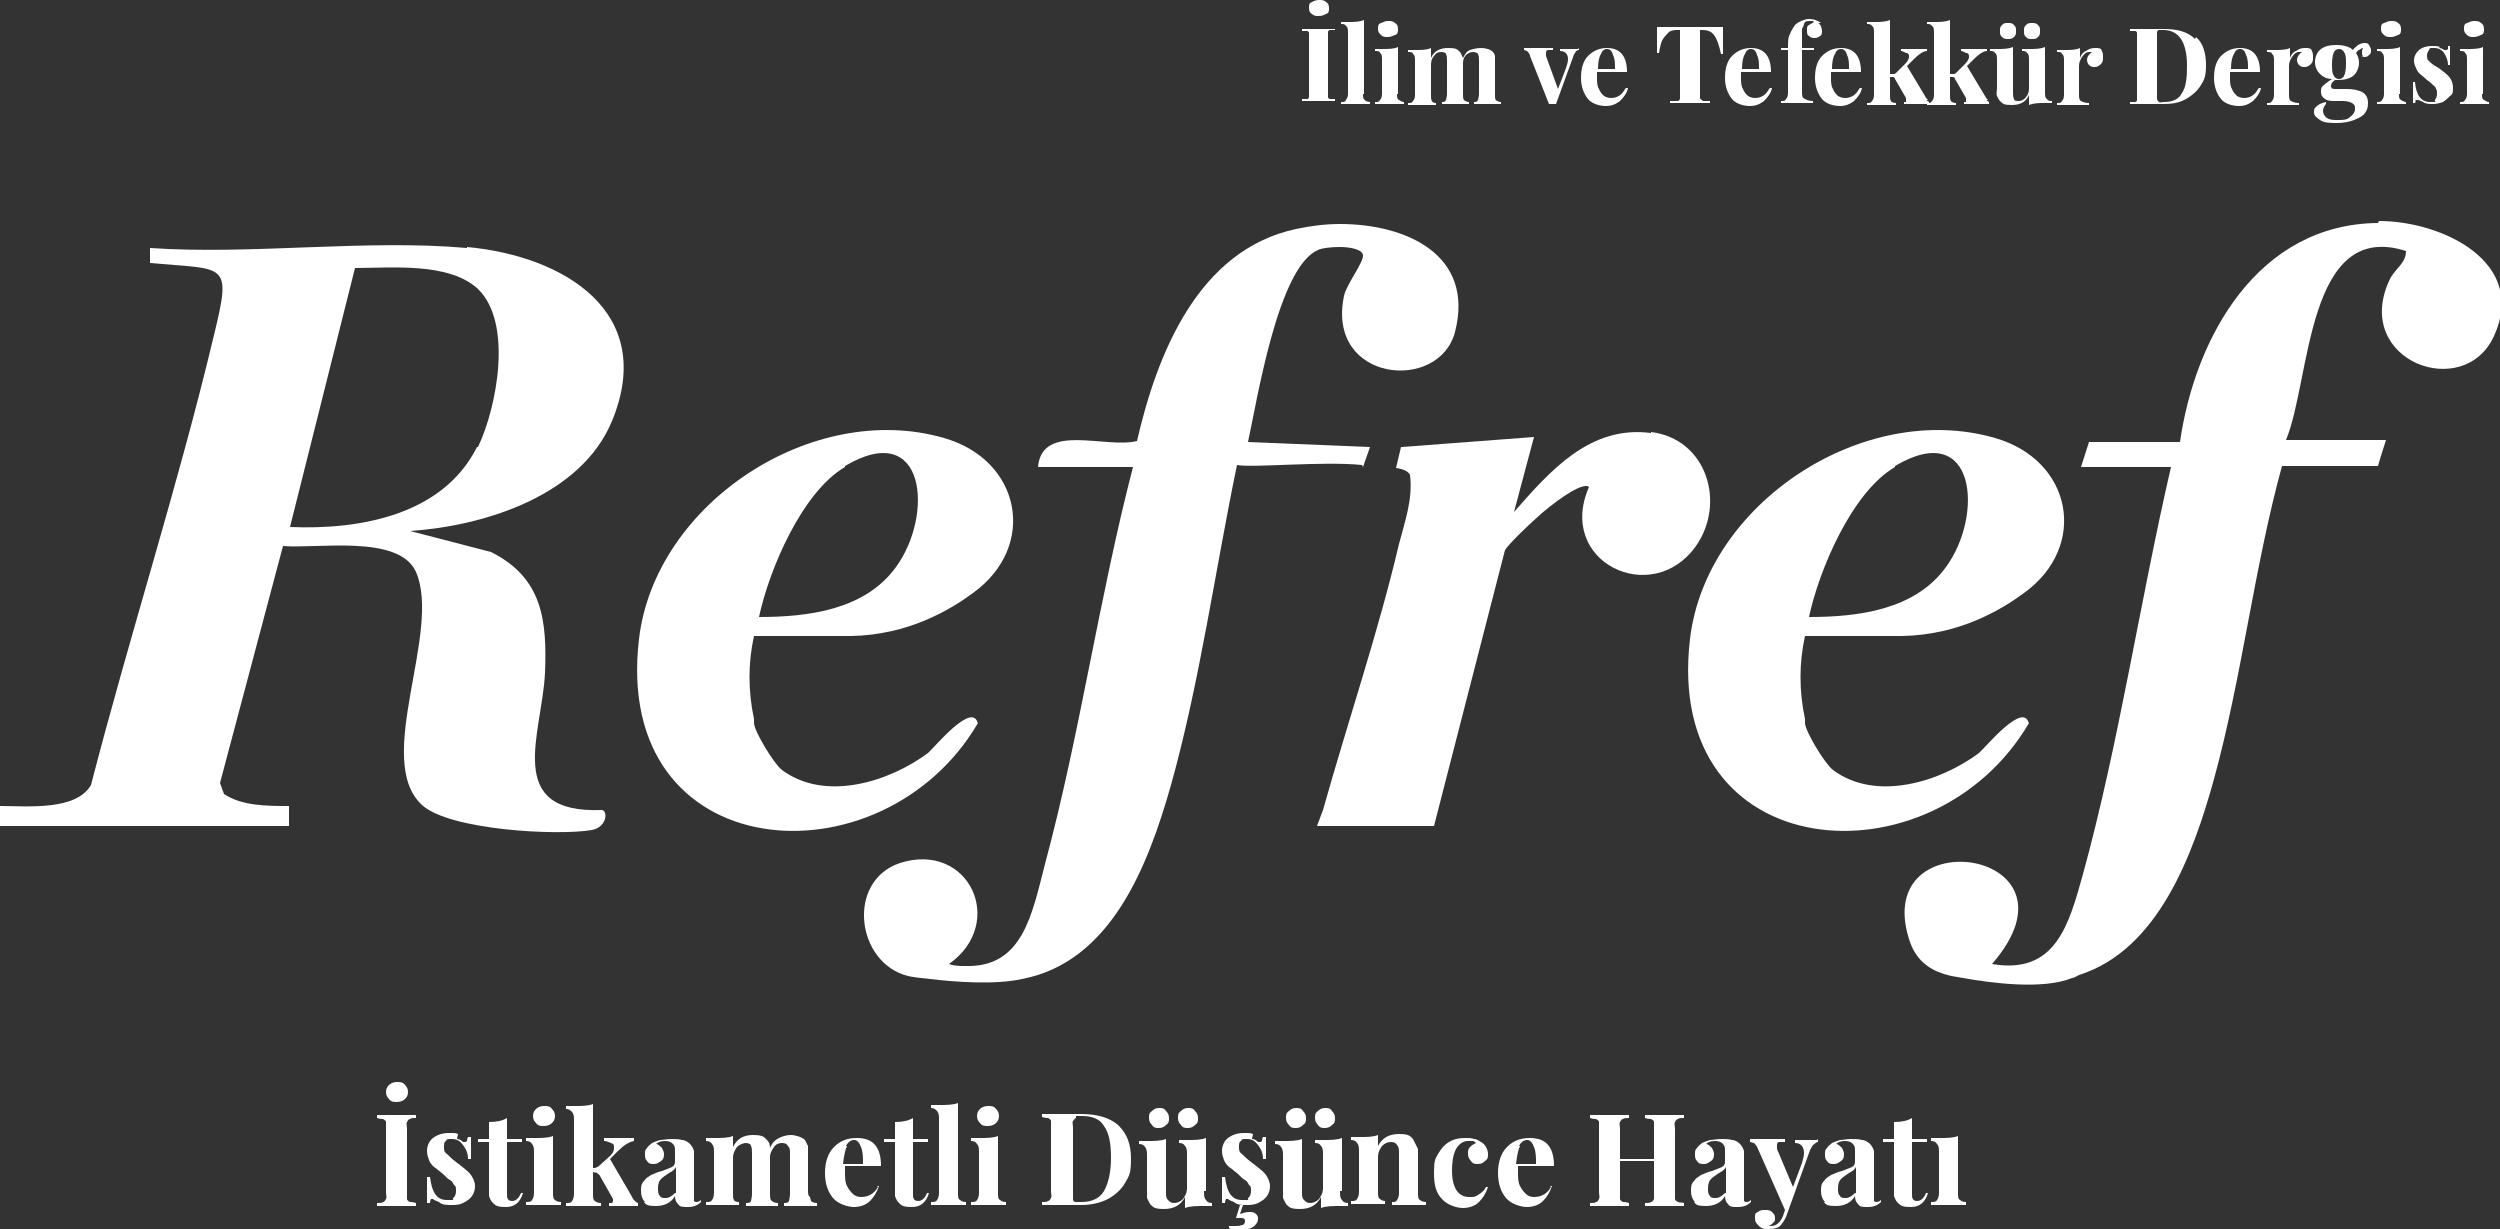
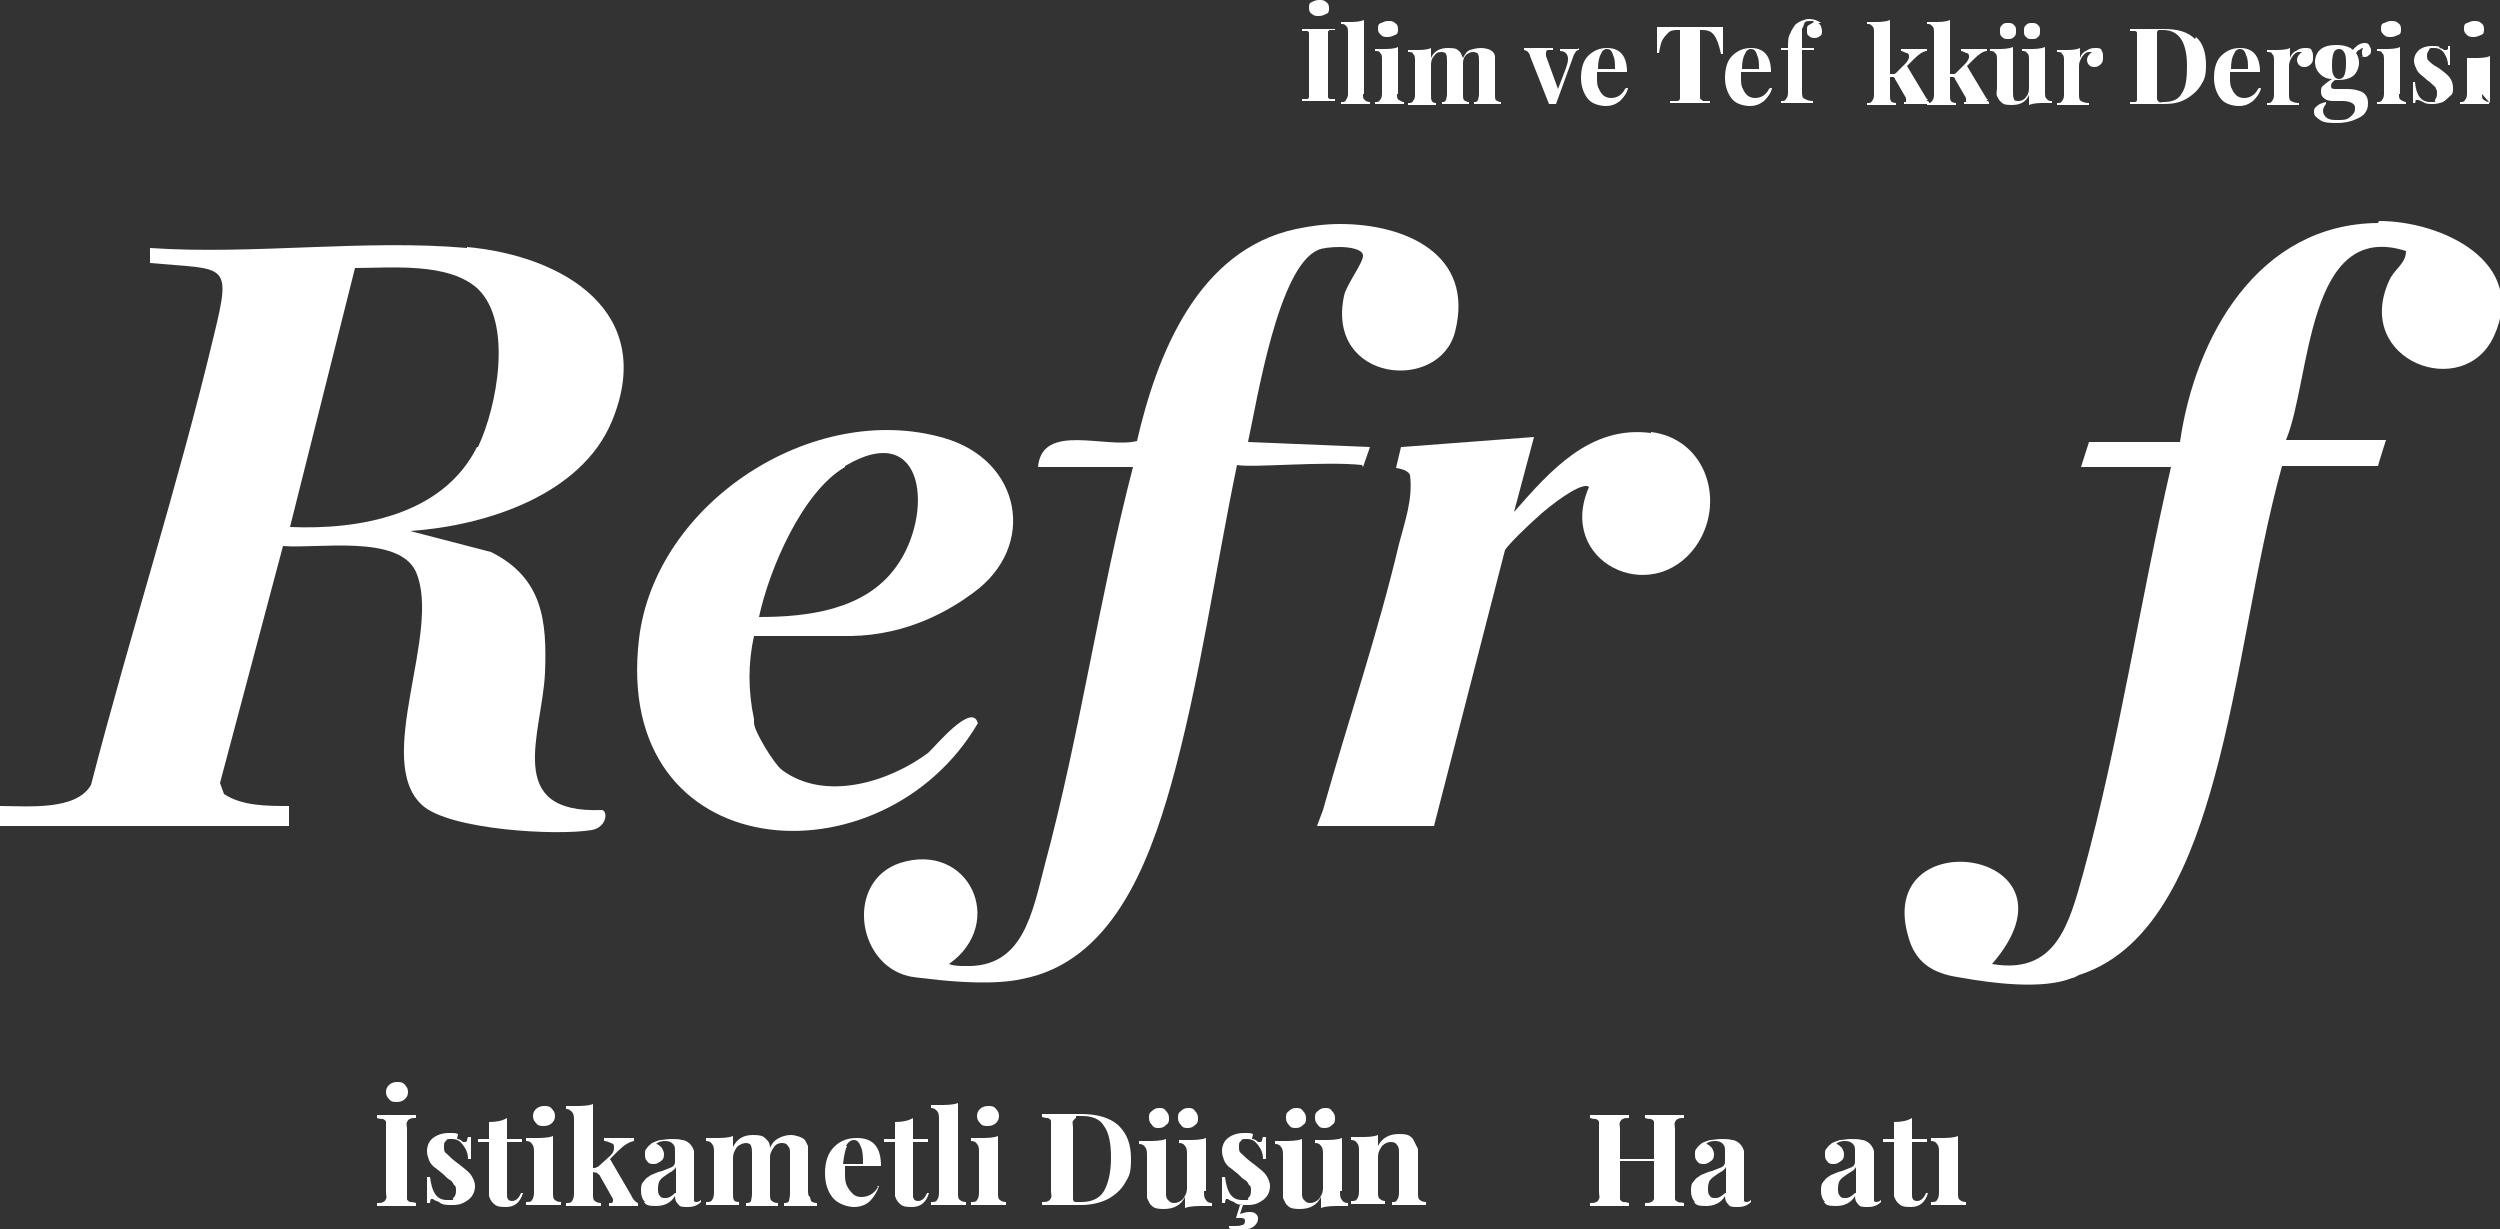
<svg xmlns="http://www.w3.org/2000/svg" id="Layer_1" data-name="Layer 1" viewBox="0 0 250 122.9">
  <rect x="0" y="0" width="250" height="122.9" fill="#333333" stroke="none" />
  <defs>
    <style> .cls-1 { fill: #fff; } </style>
  </defs>
  <g>
    <path class="cls-1" d="M46.7,24.8c-10.1-.9-21.5.7-31.7,0v1.5c7.6.7,8.2-.2,6.4,7.2-3.6,15.1-8.4,29.9-12.3,45-1.5,2.6-6.4,2.1-9.1,2.1v2h28.9v-2c-2.2,0-4.7,0-6.5-1.2l-.4-1.1,6.3-23.7c3.4.3,11.6-1.2,13.3,2.6,2.6,6-4.3,18.8.6,23.3,2.7,2.5,13.5,3.1,17,2.5,1.5-.3,1.6-1.9,1-2-9.9.4-6-7.6-5.7-13.7.2-5.2-.2-9.5-5.4-12.1l-8.1-2.1c7.4-.5,17.1-3.5,20.2-11,4.5-10.9-4.8-16.5-14.5-17.4ZM47.7,44.7c-3.4,6.8-11.7,8.3-18.7,8l6.5-25.9c3.6,0,9.4-.6,12.3,2.1,3.5,3.4,1.9,11.8,0,15.8Z" />
    <path class="cls-1" d="M97.8,72.4c-.5-2.4-4.4,2.4-5,2.9-3.9,2.9-10.3,4.9-14.6,1.7-.8-.6-2.8-3.9-2.8-4.7v-.4c-.6-2.8-.6-5.6,0-8.3h9.7c5.7-.1,9.9-2.6,12.2-4.3,6.5-4.7,4.8-13.3-2.9-15.5-13.1-3.8-28.9,6.5-30.5,20.1-2.7,22.9,24.3,24.8,33.9,8.4ZM84.5,46.6c8.1-4.8,8.9,4.9,5.1,10.1-3.1,4.3-8.8,5-13.7,5,1-4.7,4.3-12.5,8.6-15Z" />
-     <path class="cls-1" d="M202.9,72.4c-.5-2.4-4.4,2.4-5,2.9-3.9,2.9-10.3,4.9-14.6,1.7-.8-.6-2.8-3.9-2.8-4.7v-.4c-.6-2.8-.6-5.6,0-8.3h9.7c5.7-.1,9.9-2.6,12.2-4.3,6.5-4.7,4.8-13.3-2.9-15.5-13.1-3.8-28.9,6.5-30.5,20.1-2.7,22.9,24.3,24.8,33.9,8.4ZM189.5,46.6c8.1-4.8,8.9,4.9,5.1,10.1-3.1,4.3-8.8,5-13.7,5,1-4.7,4.3-12.5,8.6-15Z" />
    <path class="cls-1" d="M136.3,46.7l.7-2-12.2-.5c.9-4.1,3-17.5,7-19.2.4-.2,1.3-.3,2.2-.3s2.2.2,2.3.8c.1.7-1.7,3-1.9,4.1-1.8,8.6,9.5,9.7,11.1,3.6,2-7.8-5-10.8-11.5-10.8-1.5,0-3,.2-4.4.5-9.8,2.1-13.9,12.5-15.9,21.2-3.1.8-9.5-1.9-9.9,2.6h9.5c-3.4,13.1-5.3,26.7-8.8,39.7-1.3,5-2.2,10.4-8,10.2-.5,0-1.1,0-1.6-.2,5.8-4.1,2-12.3-4.9-10.1-5.4,1.8-4.4,10,.8,11.3.4.1,1.2.2,2.2.3,2.5.3,6.5.6,9.2,0,0,0,0,0,0,0,8.9-1.7,12.6-11.3,14.9-19.4,2.9-10.4,4.4-21.4,6.6-32,1.5.3,8.7-.4,12.5,0Z" />
    <path class="cls-1" d="M165.1,43.3c-6.1-.8-10.1,3.8-13.7,7.9l2-7.5-13.2,1h-.1s-.5,2.1-.5,2.1c.8.1,1.3.4,1.4.7.3,2.4-.5,4.6-1.1,6.9-2.1,8.9-5.1,17.7-7.6,26.6h0l-.6,1.6h11.7l7.1-27.6c.4-.6,2-2.2,3.7-3.7,2-1.7,4.2-3.1,4.7-2.6-3.3,7.5,6.3,12.1,10.7,5.9,3-4.3,1.1-10.7-4.5-11.4Z" />
    <path class="cls-1" d="M237.8,22.3c-12,.1-18.3,11.4-19.8,21.9h-9.1s-.8,2.5-.8,2.5h9c-3.1,13.4-5.2,27.6-8.8,40.7-1.4,5-2.7,10.1-9.1,9,10-11.5-12.1-14.6-8.3-2.5.6,2,1.9,3,3.5,3.5,0,0,0,0,0,0,0,0,0,0,0,0,.6.2,1.3.3,1.9.4,2.8.5,8,1.2,10.9,0,.2,0,.5-.2.7-.3,7.9-2.5,11.4-12,13.5-19.6,2.8-10.2,4-21.1,6.8-31.3h9.6c0-.1.8-2.6.8-2.6h-10c2.5-6,2-22.1,12-18.9,0,1.3-1.2,1.8-1.7,3-3.6,8,7.5,12.1,10.5,5.5,3.4-7.4-5.2-11.5-11.5-11.5Z" />
  </g>
  <g>
    <path class="cls-1" d="M133.5,3c-.2,0-.4,0-.5,0-.1,0-.2.1-.2.2s0,.3,0,.6v5.3c0,.3,0,.5,0,.6,0,.1.1.2.2.2.1,0,.3,0,.5,0v.2c-.4,0-.9,0-1.6,0s-1.3,0-1.7,0v-.2c.2,0,.4,0,.5,0,.1,0,.2-.1.2-.2,0-.1,0-.3,0-.6V3.9c0-.3,0-.5,0-.6s-.1-.2-.2-.2c-.1,0-.3,0-.5,0v-.2c.4,0,.9,0,1.7,0s1.2,0,1.6,0v.2ZM132.6.2c.2.1.3.3.3.6s0,.5-.3.6c-.2.1-.4.2-.7.2s-.5,0-.7-.2c-.2-.1-.3-.3-.3-.6s0-.5.3-.6c.2-.1.4-.2.7-.2s.5,0,.7.2Z" />
    <path class="cls-1" d="M136.3,9.4c0,.3,0,.5.2.6,0,.1.3.2.5.2v.2c-.7,0-1.2,0-1.4,0s-.7,0-1.5,0v-.2c.3,0,.4,0,.5-.2s.2-.3.2-.6V3.3c0-.3,0-.6-.2-.7-.1-.2-.3-.2-.5-.2v-.2c.2,0,.5,0,.7,0,.6,0,1.1,0,1.6-.2v7.4Z" />
    <path class="cls-1" d="M139.7,9.4c0,.3,0,.5.2.6s.3.2.5.2v.2c-.7,0-1.2,0-1.4,0s-.7,0-1.5,0v-.2c.3,0,.4,0,.5-.2.1-.1.2-.3.2-.6v-3.4c0-.3,0-.6-.2-.7,0-.2-.3-.2-.5-.2v-.2c.2,0,.5,0,.7,0,.6,0,1.2,0,1.6-.2v4.7ZM139.5,2.3c.2.1.3.3.3.6s0,.5-.3.6-.4.2-.7.2-.5,0-.7-.2-.3-.3-.3-.6,0-.5.3-.6.4-.2.7-.2.5,0,.7.2Z" />
    <path class="cls-1" d="M149.6,10c.1.1.3.2.5.2v.2c-.7,0-1.2,0-1.4,0s-.6,0-1.3,0v-.2c.2,0,.3,0,.4-.2,0-.1.1-.3.1-.6v-3.3c0-.3,0-.5-.1-.7,0-.1-.3-.2-.5-.2s-.5.1-.7.3c-.2.2-.3.5-.3.8v3.1c0,.3,0,.5.1.6s.3.2.5.2v.2c-.7,0-1.1,0-1.4,0s-.6,0-1.3,0v-.2c.2,0,.3,0,.4-.2,0-.1.1-.3.1-.6v-3.3c0-.3,0-.5-.1-.7,0-.1-.2-.2-.5-.2s-.5.1-.7.4c-.2.2-.3.5-.3.9v3c0,.3,0,.5.1.6,0,.1.2.2.4.2v.2c-.6,0-1.1,0-1.3,0s-.7,0-1.5,0v-.2c.3,0,.4,0,.5-.2.1-.1.2-.3.2-.6v-3.4c0-.3,0-.6-.2-.7,0-.2-.3-.2-.5-.2v-.2c.2,0,.5,0,.7,0,.6,0,1.2,0,1.6-.2v1c.3-.7.9-1,1.7-1s.9.1,1.2.4c.1.1.2.4.3.6.2-.4.4-.7.7-.8s.7-.2,1.1-.2.9.1,1.2.4c.1.1.2.3.2.5s0,.5,0,.9v2.9c0,.3,0,.5.2.6Z" />
    <path class="cls-1" d="M157.9,4.8v.2c-.2,0-.3.1-.4.3-.1.1-.2.4-.3.7l-1.6,4.4c0,0-.2,0-.4,0s-.3,0-.3,0l-1.9-4.8c0-.2-.2-.4-.3-.5-.1,0-.2-.1-.3-.1v-.2c.5,0,1,0,1.5,0s.9,0,1.4,0v.2c-.2,0-.4,0-.5,0-.1,0-.2.1-.2.3s0,.1,0,.3l1.2,3.3.8-2.1c.1-.3.2-.6.2-.9,0-.5-.3-.8-.8-.8v-.2c.3,0,.7,0,1,0s.6,0,.8,0Z" />
    <path class="cls-1" d="M162.6,8.8h.2c-.1.5-.4.9-.8,1.3-.4.3-.8.5-1.4.5s-1.4-.2-1.8-.7c-.4-.5-.7-1.2-.7-2.1s.2-1.7.7-2.2c.5-.5,1.1-.8,1.9-.8,1.3,0,2,.8,2,2.4h-3c0,.1,0,.3,0,.5,0,.5,0,.9.2,1.2.1.3.3.5.5.7.2.1.4.2.7.2.6,0,1.1-.3,1.4-.9ZM160.1,5.4c-.2.3-.3.8-.3,1.5h1.7c0-.6,0-1-.2-1.4-.1-.4-.3-.6-.6-.6s-.5.2-.6.5Z" />
    <path class="cls-1" d="M172.3,4.6c0,.3,0,.6,0,.8h-.2c-.2-.9-.4-1.5-.7-1.9-.3-.4-.7-.5-1.2-.5h-.2v6.1c0,.3,0,.5,0,.7,0,.1.2.2.3.3.2,0,.4,0,.7,0v.2c-.9,0-1.6,0-2,0s-1.1,0-2,0v-.2c.3,0,.6,0,.7,0,.2,0,.3-.1.3-.3,0-.1,0-.4,0-.7V3h-.2c-.3,0-.6,0-.9.2-.2.2-.4.4-.6.7-.2.3-.3.8-.4,1.4h-.2c0-.2,0-.5,0-.8,0-.5,0-1.1,0-1.8.7,0,1.8,0,3.3,0s2.7,0,3.3,0c0,.7,0,1.3,0,1.8Z" />
    <path class="cls-1" d="M177,8.8h.2c-.1.5-.4.9-.8,1.3-.4.3-.8.5-1.4.5s-1.4-.2-1.8-.7c-.4-.5-.7-1.2-.7-2.1s.2-1.7.7-2.2c.5-.5,1.1-.8,1.9-.8,1.3,0,2,.8,2,2.4h-3c0,.1,0,.3,0,.5,0,.5,0,.9.2,1.2.1.3.3.5.5.7.2.1.4.2.7.2.6,0,1.1-.3,1.4-.9ZM174.5,5.4c-.2.3-.3.8-.3,1.5h1.7c0-.6,0-1-.2-1.4-.1-.4-.3-.6-.6-.6s-.5.2-.6.5Z" />
    <path class="cls-1" d="M181.8,2.3c.1,0,.2.2.3.3,0,.1.1.3.1.5s0,.4-.2.5c-.1.1-.3.2-.5.2s-.4,0-.6-.2c-.2-.1-.2-.3-.2-.6s0-.4.2-.5.3-.2.5-.3c0,0,0,0-.1-.1,0,0-.2,0-.3,0-.3,0-.5,0-.6.3,0,.1-.1.3-.2.5,0,.2,0,.5,0,.9v1h1.2v.2h-1.2v4.2c0,.3,0,.6.3.7.2.1.4.2.8.2v.2h-.3c-.8,0-1.3,0-1.5,0s-.7,0-1.4,0v-.2c.3,0,.4,0,.5-.2.1-.1.2-.3.2-.6v-4.3h-.7v-.2h.7c0-.6,0-1.1.2-1.4.1-.3.3-.6.5-.9.2-.2.4-.3.6-.4.3-.1.5-.2.8-.2.4,0,.8.1,1.2.4Z" />
-     <path class="cls-1" d="M186,8.8h.2c-.1.5-.4.9-.8,1.3-.4.3-.8.5-1.4.5s-1.4-.2-1.8-.7c-.4-.5-.7-1.2-.7-2.1s.2-1.7.7-2.2c.5-.5,1.1-.8,1.9-.8,1.3,0,2,.8,2,2.4h-3c0,.1,0,.3,0,.5,0,.5,0,.9.2,1.2.1.3.3.5.5.7.2.1.4.2.7.2.6,0,1.1-.3,1.4-.9ZM183.5,5.4c-.2.3-.3.8-.3,1.5h1.7c0-.6,0-1-.2-1.4-.1-.4-.3-.6-.6-.6s-.5.2-.6.5Z" />
    <path class="cls-1" d="M192.6,10c0,0,.2.1.3.2v.2c-.6,0-.9,0-1.1,0s-.7,0-1.4,0v-.2c.1,0,.2,0,.2,0,0,0,0,0,0-.2s0,0,0-.2l-1.1-1.9c0-.1-.1-.2-.2-.2,0,0-.2,0-.3,0v1.8c0,.3,0,.5.1.6,0,.1.3.2.5.2v.2c-.7,0-1.2,0-1.4,0s-.7,0-1.5,0v-.2c.3,0,.4,0,.5-.2.1-.1.2-.3.2-.6V3.3c0-.3,0-.6-.2-.7-.1-.2-.3-.2-.5-.2v-.2c.2,0,.5,0,.7,0,.6,0,1.1,0,1.6-.2v5.4c.1,0,.3,0,.4,0,.1,0,.2-.1.3-.2l.8-.8c.2-.2.4-.5.4-.7s0-.3-.2-.4c-.2,0-.4-.2-.6-.2v-.2c.4,0,.8,0,1.3,0s1,0,1.3,0v.2c-.4,0-.9.4-1.3.8l-.7.7,1.8,3c.1.2.2.3.3.4Z" />
    <path class="cls-1" d="M198.6,10c0,0,.2.1.3.2v.2c-.6,0-.9,0-1.1,0s-.7,0-1.4,0v-.2c.1,0,.2,0,.2,0,0,0,0,0,0-.2s0,0,0-.2l-1.1-1.9c0-.1-.1-.2-.2-.2,0,0-.2,0-.3,0v1.8c0,.3,0,.5.1.6,0,.1.3.2.5.2v.2c-.7,0-1.2,0-1.4,0s-.7,0-1.5,0v-.2c.3,0,.4,0,.5-.2.1-.1.2-.3.2-.6V3.3c0-.3,0-.6-.2-.7-.1-.2-.3-.2-.5-.2v-.2c.2,0,.5,0,.7,0,.6,0,1.1,0,1.6-.2v5.4c.1,0,.3,0,.4,0,.1,0,.2-.1.3-.2l.8-.8c.2-.2.4-.5.4-.7s0-.3-.2-.4c-.2,0-.4-.2-.6-.2v-.2c.4,0,.8,0,1.3,0s1,0,1.3,0v.2c-.4,0-.9.4-1.3.8l-.7.7,1.8,3c.1.2.2.3.3.4Z" />
    <path class="cls-1" d="M204.5,9.2c0,.3,0,.6.2.7.1.2.3.2.5.2v.2c-.2,0-.4,0-.7,0-.6,0-1.1,0-1.6.2v-1c-.3.7-.9,1-1.7,1s-.9-.1-1.2-.4c-.1-.1-.2-.3-.3-.5s0-.5,0-.9v-2.7c0-.3,0-.6-.2-.7-.1-.2-.3-.2-.5-.2v-.2c.2,0,.4,0,.7,0,.6,0,1.1,0,1.6-.2v4.5c0,.3,0,.5.1.7,0,.2.3.2.5.2s.5-.1.7-.4c.2-.2.3-.5.3-.9v-2.8c0-.3,0-.6-.2-.7-.1-.2-.3-.2-.5-.2v-.2c.2,0,.5,0,.7,0,.6,0,1.1,0,1.6-.2v4.5ZM201.4,2.5c.2.2.2.3.2.6s0,.4-.2.6-.4.2-.6.2-.4,0-.6-.2c-.2-.2-.2-.3-.2-.6s0-.4.2-.6c.2-.2.3-.2.6-.2s.4,0,.6.2ZM203.8,2.5c.2.2.2.3.2.6s0,.4-.2.6-.3.2-.6.2-.4,0-.6-.2c-.2-.2-.2-.3-.2-.6s0-.4.2-.6.4-.2.6-.2.4,0,.6.2Z" />
    <path class="cls-1" d="M210.1,5c.2.2.2.4.2.7s0,.5-.2.7c-.2.2-.4.3-.6.3s-.4,0-.6-.2c-.1-.1-.2-.3-.2-.5,0-.3.2-.6.5-.8,0,0,0,0-.1,0s-.1,0-.2,0c-.3,0-.5.2-.7.5-.2.3-.3.6-.3.9v2.8c0,.3,0,.6.2.7.2.1.4.2.8.2v.2c-.1,0-.2,0-.2,0-.7,0-1.2,0-1.5,0s-.6,0-1.3,0c0,0-.1,0-.2,0v-.2c.3,0,.4,0,.5-.2.1-.1.2-.3.2-.6v-3.4c0-.3,0-.6-.2-.7,0-.2-.3-.2-.5-.2v-.2c.2,0,.5,0,.7,0,.6,0,1.2,0,1.6-.2v1c.1-.3.3-.6.6-.7.3-.2.5-.3.9-.3s.6,0,.7.3Z" />
    <path class="cls-1" d="M219.6,3.7c.7.6,1,1.6,1,2.8s-.2,1.5-.5,2-.8,1-1.5,1.4-1.4.5-2.3.5h-.7c-.4,0-.7,0-.9,0-.7,0-1.3,0-1.7,0v-.2c.2,0,.4,0,.5,0,.1,0,.2-.1.2-.2,0-.1,0-.3,0-.6V3.9c0-.3,0-.5,0-.6s-.1-.2-.2-.2c-.1,0-.3,0-.5,0v-.2c.3,0,.7,0,1.3,0h.8c.6,0,1,0,1.3,0,1.4,0,2.4.3,3.1,1ZM215.9,3c-.1,0-.2.1-.2.3,0,.1,0,.3,0,.6v5.4c0,.3,0,.5,0,.6s.1.2.2.3.3,0,.5,0c.9,0,1.5-.3,1.8-.9.4-.6.5-1.5.5-2.7s-.2-2.1-.6-2.7-1-.9-1.8-.9-.4,0-.5,0Z" />
    <path class="cls-1" d="M225.9,8.8h.2c-.1.5-.4.9-.8,1.3-.4.3-.8.5-1.4.5s-1.4-.2-1.8-.7c-.4-.5-.7-1.2-.7-2.1s.2-1.7.7-2.2c.5-.5,1.1-.8,1.9-.8,1.3,0,2,.8,2,2.4h-3c0,.1,0,.3,0,.5,0,.5,0,.9.2,1.2.1.3.3.5.5.7.2.1.4.2.7.2.6,0,1.1-.3,1.4-.9ZM223.4,5.4c-.2.3-.3.8-.3,1.5h1.7c0-.6,0-1-.2-1.4-.1-.4-.3-.6-.6-.6s-.5.2-.6.5Z" />
    <path class="cls-1" d="M231.1,5c.2.2.2.4.2.7s0,.5-.2.7c-.2.2-.4.3-.6.3s-.4,0-.6-.2c-.1-.1-.2-.3-.2-.5,0-.3.2-.6.5-.8,0,0,0,0-.1,0s-.1,0-.2,0c-.3,0-.5.2-.7.5-.2.3-.3.6-.3.9v2.8c0,.3,0,.6.2.7.2.1.4.2.8.2v.2c-.1,0-.2,0-.2,0-.7,0-1.2,0-1.5,0s-.6,0-1.3,0c0,0-.1,0-.2,0v-.2c.3,0,.4,0,.5-.2.1-.1.2-.3.2-.6v-3.4c0-.3,0-.6-.2-.7,0-.2-.3-.2-.5-.2v-.2c.2,0,.5,0,.7,0,.6,0,1.2,0,1.6-.2v1c.1-.3.3-.6.6-.7.3-.2.5-.3.9-.3s.6,0,.7.3Z" />
    <path class="cls-1" d="M236.4,5.7c-.1,0-.2-.2-.2-.4s0-.3.1-.5c-.2,0-.3.2-.4.2s-.2.2-.3.3c.2.3.3.6.3,1s-.2,1-.6,1.3-.9.4-1.6.4h-.2c-.3.2-.4.4-.4.6s.1.3.4.3h1.2c.6,0,1.1.1,1.5.3.4.2.6.6.6,1.1s-.1.7-.3,1c-.2.3-.6.5-1.1.7-.5.2-1.1.3-1.7.3s-1.3,0-1.7-.3-.6-.4-.6-.8.1-.4.3-.6.5-.3.9-.4v.2c-.2.2-.3.5-.3.7s.1.5.4.7.6.2,1.1.2.9,0,1.2-.3c.3-.2.5-.5.5-.8s0-.4-.3-.6c-.2-.1-.5-.2-.9-.2h-.7c-.5,0-.8,0-1.1-.2-.3-.2-.4-.4-.4-.7s0-.5.3-.7c.2-.2.5-.4.8-.6-.5,0-.9-.2-1.2-.5-.3-.3-.5-.7-.5-1.2s.2-1,.6-1.3c.4-.3.9-.4,1.6-.4s1.3.2,1.6.5c.1-.2.3-.3.5-.5.2-.1.4-.2.6-.2s.4,0,.5.2.2.3.2.5,0,.4-.2.5c-.1.1-.2.2-.4.2s-.3,0-.4-.1ZM234.4,7.6c.1-.2.2-.6.2-1.2s0-.9-.2-1.2c-.1-.2-.3-.3-.5-.3s-.4.1-.5.3c-.1.2-.2.6-.2,1.2s0,.9.2,1.2c.1.2.3.3.5.3s.4-.1.5-.3Z" />
    <path class="cls-1" d="M239.9,9.4c0,.3,0,.5.2.6s.3.2.5.2v.2c-.7,0-1.2,0-1.4,0s-.7,0-1.5,0v-.2c.3,0,.4,0,.5-.2.1-.1.2-.3.2-.6v-3.4c0-.3,0-.6-.2-.7,0-.2-.3-.2-.5-.2v-.2c.2,0,.5,0,.7,0,.6,0,1.2,0,1.6-.2v4.7ZM239.8,2.3c.2.1.3.3.3.6s0,.5-.3.6-.4.2-.7.2-.5,0-.7-.2-.3-.3-.3-.6,0-.5.3-.6.4-.2.7-.2.5,0,.7.2Z" />
    <path class="cls-1" d="M243.9,4.8c.2,0,.4.1.5.2,0,0,.1,0,.2,0s.1,0,.2-.1c0,0,0-.2,0-.3h.2c0,.4,0,1,0,1.9h-.2c0-.5-.2-.9-.4-1.2-.2-.3-.5-.5-1-.5s-.4,0-.5.2-.2.3-.2.5,0,.5.2.6c.2.2.4.4.8.6l.3.2c.4.3.8.6,1,.9.2.3.3.6.3,1s0,.6-.3.8c-.2.2-.4.4-.7.6-.3.1-.6.2-1,.2s-.7,0-1-.2c-.2-.1-.4-.2-.5-.2,0,0-.1,0-.2,0s0,.2-.1.3h-.2c0-.4,0-1.1,0-2.1h.2c.1,1.3.6,2,1.5,2s.4,0,.5-.2.2-.3.2-.6,0-.4-.1-.5c0-.2-.2-.3-.3-.4-.1-.1-.3-.3-.6-.5-.3-.3-.6-.5-.7-.6s-.3-.3-.4-.6c-.1-.2-.2-.5-.2-.7,0-.5.2-.8.5-1.1.4-.3.8-.4,1.3-.4s.5,0,.8.1Z" />
-     <path class="cls-1" d="M248.2,9.4c0,.3,0,.5.2.6s.3.2.5.2v.2c-.7,0-1.2,0-1.4,0s-.7,0-1.5,0v-.2c.3,0,.4,0,.5-.2.1-.1.2-.3.2-.6v-3.4c0-.3,0-.6-.2-.7,0-.2-.3-.2-.5-.2v-.2c.2,0,.5,0,.7,0,.6,0,1.2,0,1.6-.2v4.7ZM248.1,2.3c.2.1.3.3.3.6s0,.5-.3.6-.4.2-.7.2-.5,0-.7-.2-.3-.3-.3-.6,0-.5.3-.6.4-.2.7-.2.5,0,.7.2Z" />
+     <path class="cls-1" d="M248.2,9.4c0,.3,0,.5.2.6s.3.2.5.2v.2c-.7,0-1.2,0-1.4,0s-.7,0-1.5,0v-.2c.3,0,.4,0,.5-.2.1-.1.2-.3.2-.6v-3.4v-.2c.2,0,.5,0,.7,0,.6,0,1.2,0,1.6-.2v4.7ZM248.1,2.3c.2.1.3.3.3.6s0,.5-.3.6-.4.2-.7.2-.5,0-.7-.2-.3-.3-.3-.6,0-.5.3-.6.4-.2.7-.2.5,0,.7.2Z" />
  </g>
  <g>
    <path class="cls-1" d="M41.6,111.8c-.3,0-.5,0-.6.1-.1,0-.2.1-.3.3s0,.4,0,.7v6.3c0,.3,0,.6,0,.7s.1.2.3.3c.1,0,.3,0,.6.1v.3c-.5,0-1.1,0-1.9,0s-1.6,0-2,0v-.3c.3,0,.5,0,.6-.1.1,0,.2-.1.3-.3s0-.4,0-.7v-6.3c0-.3,0-.6,0-.7s-.1-.2-.3-.3c-.1,0-.3,0-.6-.1v-.3c.4,0,1.1,0,2,0s1.5,0,1.9,0v.3ZM40.5,108.5c.2.2.3.4.3.7s-.1.5-.3.7c-.2.2-.5.3-.8.3s-.6,0-.8-.3c-.2-.2-.3-.4-.3-.7s.1-.5.3-.7c.2-.2.5-.3.8-.3s.6,0,.8.3Z" />
    <path class="cls-1" d="M45.7,113.9c.3,0,.5.2.6.3,0,0,.2,0,.2,0s.1,0,.2-.1c0,0,0-.2.1-.4h.3c0,.4,0,1.2,0,2.2h-.3c0-.6-.2-1-.5-1.4-.3-.4-.6-.6-1.1-.6s-.5,0-.6.2c-.2.1-.2.3-.2.6s0,.5.3.7c.2.2.5.5.9.8l.4.3c.5.4.9.7,1.1,1,.2.3.4.7.4,1.1s-.1.7-.3,1c-.2.3-.5.5-.9.7-.4.2-.8.2-1.2.2s-.9,0-1.2-.3c-.3-.1-.5-.2-.6-.3,0,0-.2,0-.2,0,0,0-.1.2-.1.4h-.3c0-.5,0-1.3,0-2.6h.3c.2,1.6.7,2.3,1.7,2.3s.5,0,.6-.2c.2-.1.3-.4.3-.7s0-.5-.2-.6c-.1-.2-.2-.4-.4-.5-.2-.1-.4-.3-.7-.6-.4-.3-.7-.6-.9-.7-.2-.2-.4-.4-.5-.7-.1-.3-.2-.5-.2-.9,0-.5.2-1,.6-1.3.4-.3.9-.5,1.6-.5s.6,0,.9.1Z" />
    <path class="cls-1" d="M50.7,113.9h1.5v.3h-1.5v5.2c0,.3,0,.4.1.5,0,.1.2.2.4.2.4,0,.7-.3.9-.8h.2c-.3,1-.9,1.4-1.7,1.4s-1-.1-1.3-.4c-.2-.2-.3-.4-.4-.7,0-.3,0-.6,0-1.1v-4.3h-1.1v-.3h1.1v-1.7c.7,0,1.3-.1,1.8-.4v2.1Z" />
    <path class="cls-1" d="M55.3,119.3c0,.3,0,.6.2.7.1.1.3.2.6.2v.3c-.9,0-1.4,0-1.7,0s-.9,0-1.8,0v-.3c.3,0,.5,0,.6-.2.1-.1.2-.4.2-.7v-4c0-.4,0-.7-.2-.9-.1-.2-.3-.3-.6-.3v-.3c.3,0,.5,0,.8,0,.8,0,1.4,0,1.9-.2v5.5ZM55.2,110.9c.2.2.3.4.3.7s-.1.5-.3.7c-.2.2-.5.3-.8.3s-.6,0-.8-.3c-.2-.2-.3-.4-.3-.7s.1-.5.3-.7c.2-.2.5-.3.8-.3s.6,0,.8.3Z" />
    <path class="cls-1" d="M63.5,120.1c0,0,.2.2.3.2v.3c-.7,0-1.1,0-1.3,0s-.8,0-1.6,0v-.3c.1,0,.2,0,.3,0,0,0,.1-.1.1-.2s0-.1,0-.2l-1.3-2.3c0-.1-.2-.2-.3-.3s-.2,0-.4-.1v2.2c0,.3,0,.6.2.7.1.1.3.2.6.2v.3c-.9,0-1.4,0-1.7,0s-.9,0-1.8,0v-.3c.3,0,.5,0,.6-.2.1-.1.2-.4.2-.7v-7.3c0-.4,0-.7-.2-.9s-.3-.3-.6-.3v-.3c.3,0,.5,0,.8,0,.7,0,1.4,0,1.9-.2v6.4c.2,0,.3,0,.4-.1.1,0,.2-.1.3-.2l1-.9c.3-.3.4-.5.4-.8s0-.4-.3-.5-.4-.2-.7-.2v-.3c.5,0,1,0,1.5,0s1.2,0,1.5,0v.3c-.5.1-1,.4-1.6,1l-.8.8,2.1,3.6c.1.2.2.4.3.5Z" />
    <path class="cls-1" d="M64.5,120.2c-.3-.3-.4-.7-.4-1.1s0-.7.3-1c.2-.3.4-.4.7-.6.3-.1.6-.3,1.1-.4.5-.2.8-.3,1-.4s.3-.3.3-.5v-1c0-.4,0-.6-.2-.8s-.4-.3-.8-.3-.7.1-.9.3c.2,0,.4.2.6.4.1.2.2.4.2.6s0,.5-.3.7-.4.3-.7.3-.5,0-.7-.3c-.2-.2-.2-.4-.2-.7s0-.4.2-.6c.1-.2.3-.3.5-.5.2-.1.5-.2.8-.3.3,0,.7-.1,1.1-.1s.8,0,1.1.1c.3,0,.6.2.8.4.2.2.3.4.4.7,0,.3,0,.6,0,1.1v3.5c0,.2,0,.3,0,.4,0,0,.1.1.2.1s.3,0,.5-.2v.2c-.3.3-.7.5-1.3.5s-.8,0-1-.3c-.2-.2-.3-.4-.3-.8-.4.7-1.1,1-1.9,1s-1-.1-1.2-.4ZM67.6,119.3v-2.6c-.1.2-.3.4-.7.6-.3.2-.6.4-.8.6-.2.2-.3.5-.3.9s0,.6.2.8c.1.2.3.2.6.2s.6-.2.9-.5Z" />
    <path class="cls-1" d="M81.1,120.1c.1.1.3.2.6.2v.3c-.9,0-1.4,0-1.7,0s-.8,0-1.6,0v-.3c.2,0,.4,0,.5-.2,0-.1.1-.4.1-.7v-4c0-.4,0-.6-.2-.8-.1-.2-.3-.3-.6-.3s-.6.1-.8.4c-.2.3-.4.6-.4,1v3.7c0,.3,0,.6.2.7.1.1.3.2.6.2v.3c-.8,0-1.4,0-1.6,0s-.8,0-1.6,0v-.3c.2,0,.4,0,.5-.2,0-.1.1-.4.1-.7v-4c0-.4,0-.6-.1-.8,0-.2-.3-.3-.5-.3s-.6.1-.9.4c-.2.3-.4.6-.4,1.1v3.5c0,.3,0,.6.1.7,0,.1.2.2.5.2v.3c-.7,0-1.2,0-1.5,0s-.8,0-1.8,0v-.3c.3,0,.5,0,.6-.2.1-.1.2-.4.2-.7v-4c0-.4,0-.7-.2-.9-.1-.2-.3-.3-.6-.3v-.3c.3,0,.5,0,.8,0,.8,0,1.4,0,1.9-.2v1.1c.4-.8,1-1.2,2-1.2s1.1.2,1.4.5c.2.2.3.4.3.8.2-.5.5-.8.9-1,.4-.2.8-.3,1.2-.3s1.1.2,1.4.5c.1.2.2.4.3.6,0,.3,0,.6,0,1v3.4c0,.3,0,.6.2.7Z" />
    <path class="cls-1" d="M87.7,118.6h.2c-.2.6-.5,1.1-.9,1.5s-1,.6-1.6.6-1.6-.3-2.1-.9c-.5-.6-.8-1.4-.8-2.5s.3-2,.9-2.6c.6-.6,1.3-.9,2.3-.9,1.6,0,2.4.9,2.4,2.8h-3.6c0,.1,0,.3,0,.6,0,.6,0,1,.2,1.4.2.4.4.6.6.8s.5.3.8.3c.7,0,1.3-.3,1.7-1ZM84.7,114.6c-.2.4-.3,1-.4,1.8h2c0-.7,0-1.2-.2-1.7s-.4-.7-.7-.7-.6.2-.8.6Z" />
    <path class="cls-1" d="M91.3,113.9h1.5v.3h-1.5v5.2c0,.3,0,.4.1.5,0,.1.2.2.4.2.4,0,.7-.3.9-.8h.2c-.3,1-.9,1.4-1.7,1.4s-1-.1-1.3-.4c-.2-.2-.3-.4-.4-.7,0-.3,0-.6,0-1.1v-4.3h-1.1v-.3h1.1v-1.7c.7,0,1.3-.1,1.8-.4v2.1Z" />
    <path class="cls-1" d="M95.8,119.3c0,.3,0,.6.2.7.1.1.3.2.6.2v.3c-.9,0-1.5,0-1.7,0s-.9,0-1.8,0v-.3c.3,0,.5,0,.6-.2.1-.1.2-.4.2-.7v-7.3c0-.4,0-.7-.2-.9s-.3-.3-.6-.3v-.3c.3,0,.5,0,.8,0,.7,0,1.4,0,1.9-.2v8.8Z" />
    <path class="cls-1" d="M99.8,119.3c0,.3,0,.6.2.7.1.1.3.2.6.2v.3c-.9,0-1.4,0-1.7,0s-.9,0-1.8,0v-.3c.3,0,.5,0,.6-.2.1-.1.2-.4.2-.7v-4c0-.4,0-.7-.2-.9-.1-.2-.3-.3-.6-.3v-.3c.3,0,.5,0,.8,0,.8,0,1.4,0,1.9-.2v5.5ZM99.6,110.9c.2.2.3.4.3.7s-.1.5-.3.7c-.2.2-.5.3-.8.3s-.6,0-.8-.3c-.2-.2-.3-.4-.3-.7s.1-.5.3-.7c.2-.2.5-.3.8-.3s.6,0,.8.3Z" />
    <path class="cls-1" d="M111.9,112.6c.8.8,1.2,1.8,1.2,3.3s-.2,1.7-.6,2.4c-.4.7-1,1.2-1.7,1.6-.8.4-1.7.6-2.7.6h-.8c-.5,0-.9,0-1.1,0-.9,0-1.5,0-2,0v-.3c.3,0,.5,0,.6-.1.1,0,.2-.1.3-.3s0-.4,0-.7v-6.3c0-.3,0-.6,0-.7s-.1-.2-.3-.3c-.1,0-.3,0-.6-.1v-.3c.4,0,.9,0,1.5,0h.9c.7,0,1.2,0,1.5,0,1.7,0,2.9.4,3.7,1.1ZM107.6,111.8c-.1,0-.2.2-.3.3s0,.4,0,.7v6.4c0,.3,0,.5,0,.7s.1.3.3.3c.1,0,.3,0,.6,0,1,0,1.8-.4,2.2-1.1.4-.7.7-1.8.7-3.3s-.2-2.5-.7-3.2c-.4-.7-1.2-1-2.2-1s-.5,0-.6,0Z" />
    <path class="cls-1" d="M120.4,119.1c0,.4,0,.7.2.9.1.2.3.3.6.3v.3c-.3,0-.5,0-.8,0-.7,0-1.4,0-1.9.2v-1.1c-.4.8-1.1,1.2-2.1,1.2s-1.1-.2-1.4-.5c-.1-.2-.2-.4-.3-.6,0-.3,0-.6,0-1v-3.2c0-.4,0-.7-.2-.9-.1-.2-.3-.3-.6-.3v-.3c.3,0,.5,0,.8,0,.7,0,1.4,0,1.9-.2v5.3c0,.4,0,.6.2.8s.3.3.6.3.6-.1.9-.4c.2-.3.4-.6.4-1.1v-3.3c0-.4,0-.7-.2-.9-.1-.2-.3-.3-.6-.3v-.3c.3,0,.5,0,.8,0,.7,0,1.4,0,1.9-.2v5.3ZM116.6,111.1c.2.2.3.4.3.7s0,.5-.3.7c-.2.2-.4.3-.7.3s-.5,0-.7-.3c-.2-.2-.3-.4-.3-.7s0-.5.3-.7c.2-.2.4-.3.7-.3s.5,0,.7.3ZM119.5,111.1c.2.2.3.4.3.7s0,.5-.3.7c-.2.2-.4.3-.7.3s-.5,0-.7-.3c-.2-.2-.3-.4-.3-.7s0-.5.3-.7c.2-.2.4-.3.7-.3s.5,0,.7.3Z" />
    <path class="cls-1" d="M125.2,113.9c.3,0,.5.2.6.3,0,0,.2,0,.2,0s.1,0,.2-.1c0,0,0-.2.1-.4h.3c0,.4,0,1.2,0,2.2h-.3c0-.6-.2-1-.5-1.4-.3-.4-.6-.6-1.1-.6s-.5,0-.6.2c-.2.1-.2.3-.2.6s0,.5.3.7c.2.2.5.5.9.8l.4.3c.5.4.9.7,1.1,1,.2.3.4.7.4,1.1s-.1.7-.3,1c-.2.3-.5.5-.9.7-.4.2-.8.2-1.2.2s-.9,0-1.2-.3c-.3-.1-.5-.2-.6-.3,0,0-.2,0-.2,0,0,0-.1.2-.1.4h-.3c0-.5,0-1.3,0-2.6h.3c.2,1.6.7,2.3,1.7,2.3s.5,0,.6-.2c.2-.1.3-.4.3-.7s0-.5-.2-.6c-.1-.2-.2-.4-.4-.5-.2-.1-.4-.3-.7-.6-.4-.3-.7-.6-.9-.7-.2-.2-.4-.4-.5-.7-.1-.3-.2-.5-.2-.9,0-.5.2-1,.6-1.3.4-.3.9-.5,1.6-.5s.6,0,.9.1ZM124,121.4c.3-.1.6-.2.9-.2s.5,0,.7.2.2.3.2.5c0,.3-.2.6-.5.8-.3.2-.8.3-1.3.3s-.8,0-1.1-.2v-.2c.3,0,.5,0,.6,0,.2,0,.5,0,.7-.1.2,0,.3-.2.3-.4s-.1-.3-.4-.3-.4,0-.5,0l.4-1.3h.3l-.3.9Z" />
    <path class="cls-1" d="M134,119.1c0,.4,0,.7.2.9.1.2.3.3.6.3v.3c-.3,0-.5,0-.8,0-.7,0-1.4,0-1.9.2v-1.1c-.4.8-1.1,1.2-2.1,1.2s-1.1-.2-1.4-.5c-.1-.2-.2-.4-.3-.6,0-.3,0-.6,0-1v-3.2c0-.4,0-.7-.2-.9-.1-.2-.3-.3-.6-.3v-.3c.3,0,.5,0,.8,0,.7,0,1.4,0,1.9-.2v5.3c0,.4,0,.6.2.8s.3.3.6.3.6-.1.9-.4c.2-.3.4-.6.4-1.1v-3.3c0-.4,0-.7-.2-.9-.1-.2-.3-.3-.6-.3v-.3c.3,0,.5,0,.8,0,.7,0,1.4,0,1.9-.2v5.3ZM130.3,111.1c.2.2.3.4.3.7s0,.5-.3.7c-.2.2-.4.3-.7.3s-.5,0-.7-.3c-.2-.2-.3-.4-.3-.7s0-.5.3-.7c.2-.2.4-.3.7-.3s.5,0,.7.3ZM133.2,111.1c.2.2.3.4.3.7s0,.5-.3.7c-.2.2-.4.3-.7.3s-.5,0-.7-.3c-.2-.2-.3-.4-.3-.7s0-.5.3-.7c.2-.2.4-.3.7-.3s.5,0,.7.3Z" />
    <path class="cls-1" d="M141.5,114.3c.1.2.2.4.3.6,0,.3,0,.6,0,1v3.4c0,.3,0,.6.2.7.1.1.3.2.6.2v.3c-.9,0-1.4,0-1.7,0s-.8,0-1.7,0v-.3c.3,0,.4,0,.5-.2.1-.1.2-.4.2-.7v-4c0-.3,0-.6-.2-.8-.1-.2-.3-.3-.6-.3s-.6.1-.9.4c-.2.3-.4.6-.4,1.1v3.5c0,.3,0,.6.2.7.1.1.3.2.5.2v.3c-.8,0-1.3,0-1.6,0s-.8,0-1.8,0v-.3c.3,0,.5,0,.6-.2.1-.1.2-.4.2-.7v-4c0-.4,0-.7-.2-.9-.1-.2-.3-.3-.6-.3v-.3c.3,0,.5,0,.8,0,.8,0,1.4,0,1.9-.2v1.1c.4-.8,1.1-1.2,2.1-1.2s1.1.2,1.4.5Z" />
-     <path class="cls-1" d="M147.4,113.9c.3,0,.5.2.7.3.2.1.4.3.5.5.1.2.2.4.2.7s0,.5-.3.7c-.2.2-.4.3-.7.3s-.5,0-.7-.3c-.2-.2-.3-.4-.3-.7s0-.5.2-.7c.2-.2.4-.3.6-.4,0,0-.2-.2-.3-.2-.1,0-.3,0-.5,0-.5,0-.9.3-1.2.8-.3.6-.4,1.3-.4,2.2s.2,1.6.5,2c.3.4.7.6,1.2.6s.6,0,.9-.2.6-.4.8-.8h.2c-.2.6-.5,1.1-.9,1.5s-1,.6-1.6.6-1.6-.3-2.1-.9c-.6-.6-.8-1.4-.8-2.6s.1-1.4.4-1.9.6-.9,1.1-1.2,1-.4,1.6-.4.6,0,.9.1Z" />
-     <path class="cls-1" d="M155,118.6h.2c-.2.6-.5,1.1-.9,1.5s-1,.6-1.6.6-1.6-.3-2.1-.9c-.5-.6-.8-1.4-.8-2.5s.3-2,.9-2.6c.6-.6,1.3-.9,2.3-.9,1.6,0,2.4.9,2.4,2.8h-3.6c0,.1,0,.3,0,.6,0,.6,0,1,.2,1.4.2.4.4.6.6.8s.5.3.8.3c.7,0,1.3-.3,1.7-1ZM152,114.6c-.2.4-.3,1-.4,1.8h2c0-.7,0-1.2-.2-1.7s-.4-.7-.7-.7-.6.2-.8.6Z" />
    <path class="cls-1" d="M167.8,111.9c-.1,0-.2.1-.3.3s0,.4,0,.7v6.3c0,.3,0,.6,0,.7s.1.2.3.3.3,0,.6.1v.3c-.4,0-1.1,0-1.9,0s-1.5,0-2,0v-.3c.3,0,.5,0,.6-.1.1,0,.2-.1.3-.3,0-.1,0-.4,0-.7v-3.1h-3.4v3.1c0,.3,0,.6,0,.7s.1.2.3.3c.1,0,.3,0,.6.1v.3c-.5,0-1.1,0-1.9,0s-1.6,0-2,0v-.3c.3,0,.5,0,.6-.1.1,0,.2-.1.3-.3s0-.4,0-.7v-6.3c0-.3,0-.6,0-.7s-.1-.2-.3-.3c-.1,0-.3,0-.6-.1v-.3c.4,0,1.1,0,2,0s1.5,0,1.9,0v.3c-.3,0-.5,0-.6.1-.1,0-.2.1-.3.3s0,.4,0,.7v3h3.4v-3c0-.3,0-.6,0-.7,0-.1-.1-.2-.3-.3-.1,0-.3,0-.6-.1v-.3c.5,0,1.1,0,2,0s1.5,0,1.9,0v.3c-.3,0-.5,0-.6.1Z" />
    <path class="cls-1" d="M169.5,120.2c-.3-.3-.4-.7-.4-1.1s0-.7.3-1c.2-.3.4-.4.7-.6.3-.1.6-.3,1.1-.4.5-.2.8-.3,1-.4s.3-.3.3-.5v-1c0-.4,0-.6-.2-.8s-.4-.3-.8-.3-.7.1-.9.3c.2,0,.4.2.6.4.1.2.2.4.2.6s0,.5-.3.7-.4.3-.7.3-.5,0-.7-.3c-.2-.2-.2-.4-.2-.7s0-.4.2-.6c.1-.2.3-.3.5-.5.2-.1.5-.2.8-.3.3,0,.7-.1,1.1-.1s.8,0,1.1.1c.3,0,.6.2.8.4.2.2.3.4.4.7,0,.3,0,.6,0,1.1v3.5c0,.2,0,.3,0,.4,0,0,.1.1.2.1s.3,0,.5-.2v.2c-.3.3-.7.5-1.3.5s-.8,0-1-.3c-.2-.2-.3-.4-.3-.8-.4.7-1.1,1-1.9,1s-1-.1-1.2-.4ZM172.6,119.3v-2.6c-.1.2-.3.4-.7.6-.3.2-.6.4-.8.6-.2.2-.3.5-.3.9s0,.6.2.8c.1.2.3.2.6.2s.6-.2.9-.5Z" />
-     <path class="cls-1" d="M181.8,113.9v.3c-.2,0-.3.2-.5.3-.1.2-.3.4-.4.8l-2.3,6.4c-.2.4-.4.7-.6.9-.2.2-.6.3-1.1.3s-.7,0-1-.3-.4-.4-.4-.8,0-.5.3-.6c.2-.2.4-.2.7-.2s.5,0,.7.2.3.3.3.6,0,.3-.2.5c-.1.1-.3.3-.5.3,0,0,.2,0,.3,0,.5,0,.9-.3,1.2-1l.2-.6-2.7-6.1c-.1-.3-.3-.5-.4-.6-.1,0-.3-.1-.4-.1v-.3c.6,0,1.1,0,1.7,0s1.1,0,1.8,0v.3c-.3,0-.5,0-.6,0-.1,0-.2.1-.2.3s0,.2,0,.4l1.6,3.8.9-2.4c.1-.4.2-.7.2-1,0-.6-.3-1-.9-1v-.3c.4,0,.8,0,1.2,0s.8,0,1,0Z" />
    <path class="cls-1" d="M182.5,120.2c-.3-.3-.4-.7-.4-1.1s0-.7.3-1c.2-.3.4-.4.7-.6.3-.1.6-.3,1.1-.4.5-.2.8-.3,1-.4s.3-.3.3-.5v-1c0-.4,0-.6-.2-.8s-.4-.3-.8-.3-.7.1-.9.3c.2,0,.4.2.6.4.1.2.2.4.2.6s0,.5-.3.7-.4.3-.7.3-.5,0-.7-.3c-.2-.2-.2-.4-.2-.7s0-.4.2-.6c.1-.2.3-.3.5-.5.2-.1.5-.2.8-.3.3,0,.7-.1,1.1-.1s.8,0,1.1.1c.3,0,.6.2.8.4.2.2.3.4.4.7,0,.3,0,.6,0,1.1v3.5c0,.2,0,.3,0,.4,0,0,.1.1.2.1s.3,0,.5-.2v.2c-.3.3-.7.5-1.3.5s-.8,0-1-.3c-.2-.2-.3-.4-.3-.8-.4.7-1.1,1-1.9,1s-1-.1-1.2-.4ZM185.6,119.3v-2.6c-.1.2-.3.4-.7.6-.3.2-.6.4-.8.6-.2.2-.3.5-.3.9s0,.6.2.8c.1.2.3.2.6.2s.6-.2.9-.5Z" />
    <path class="cls-1" d="M191.2,113.9h1.5v.3h-1.5v5.2c0,.3,0,.4.1.5,0,.1.2.2.4.2.4,0,.7-.3.9-.8h.2c-.3,1-.9,1.4-1.7,1.4s-1-.1-1.3-.4c-.2-.2-.3-.4-.4-.7,0-.3,0-.6,0-1.1v-4.3h-1.1v-.3h1.1v-1.7c.7,0,1.3-.1,1.8-.4v2.1Z" />
    <path class="cls-1" d="M195.8,119.3c0,.3,0,.6.2.7.1.1.3.2.6.2v.3c-.9,0-1.4,0-1.7,0s-.9,0-1.8,0v-.3c.3,0,.5,0,.6-.2.1-.1.2-.4.2-.7v-4c0-.4,0-.7-.2-.9-.1-.2-.3-.3-.6-.3v-.3c.3,0,.5,0,.8,0,.8,0,1.4,0,1.9-.2v5.5Z" />
  </g>
</svg>